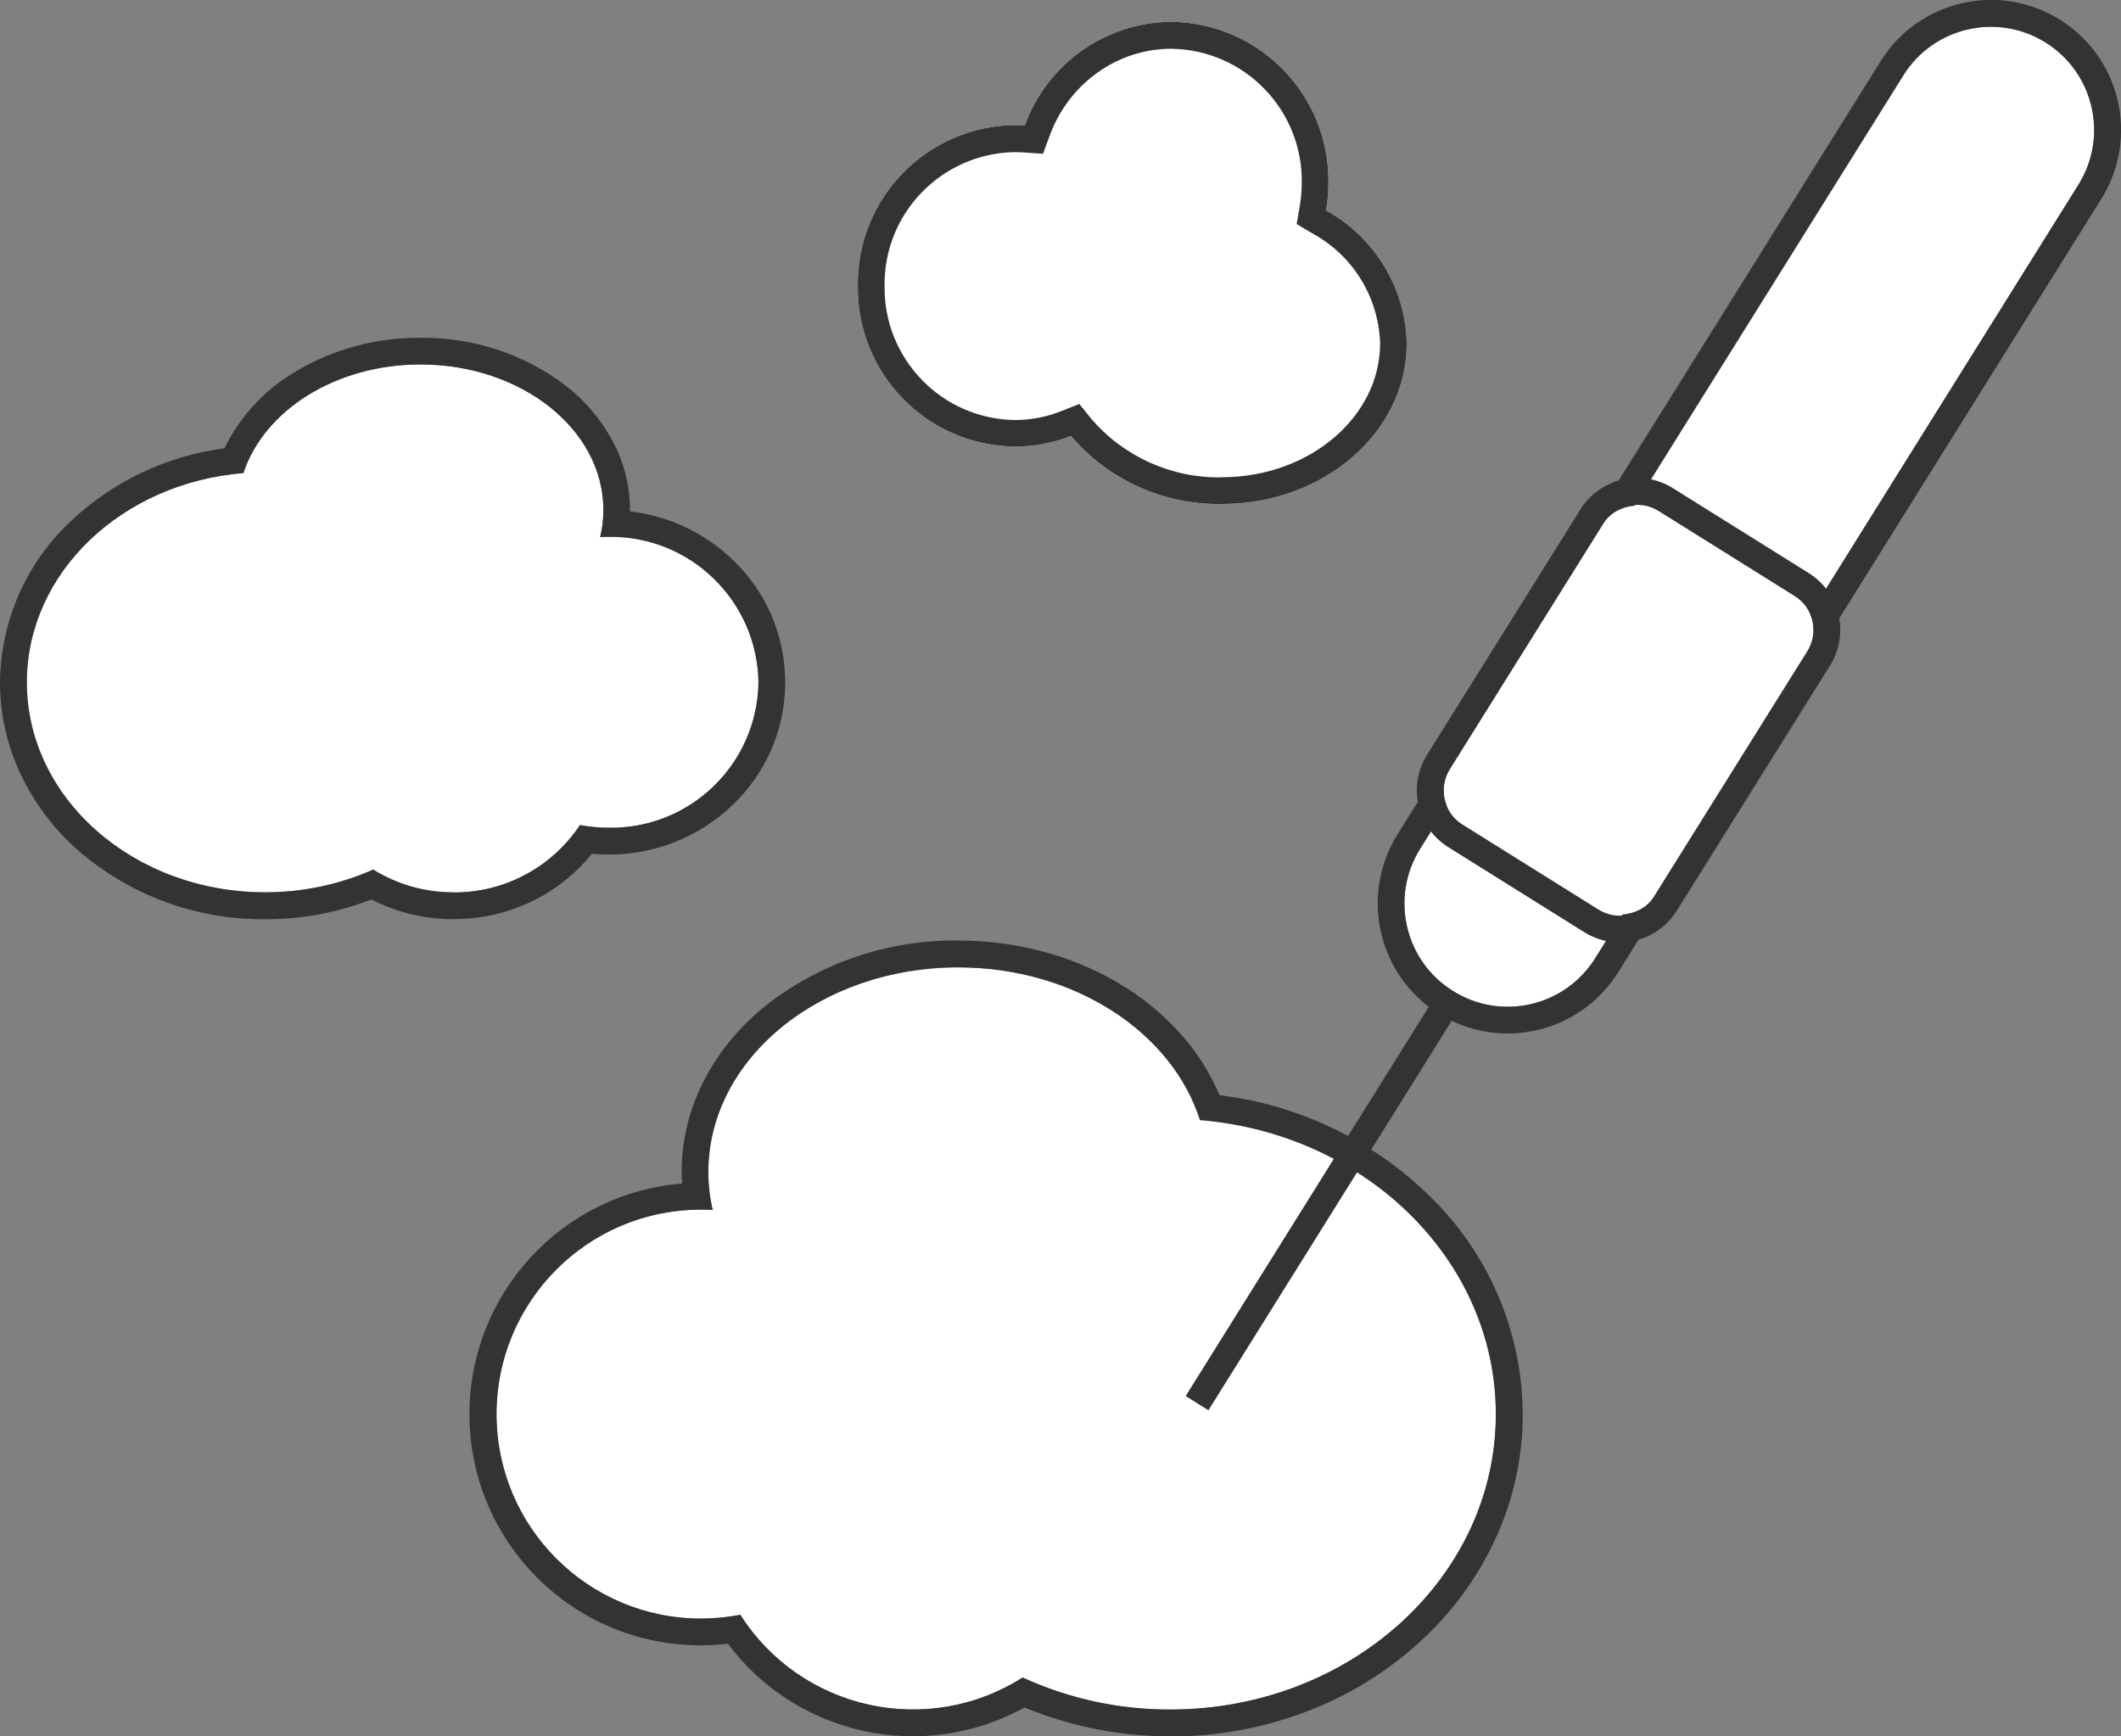
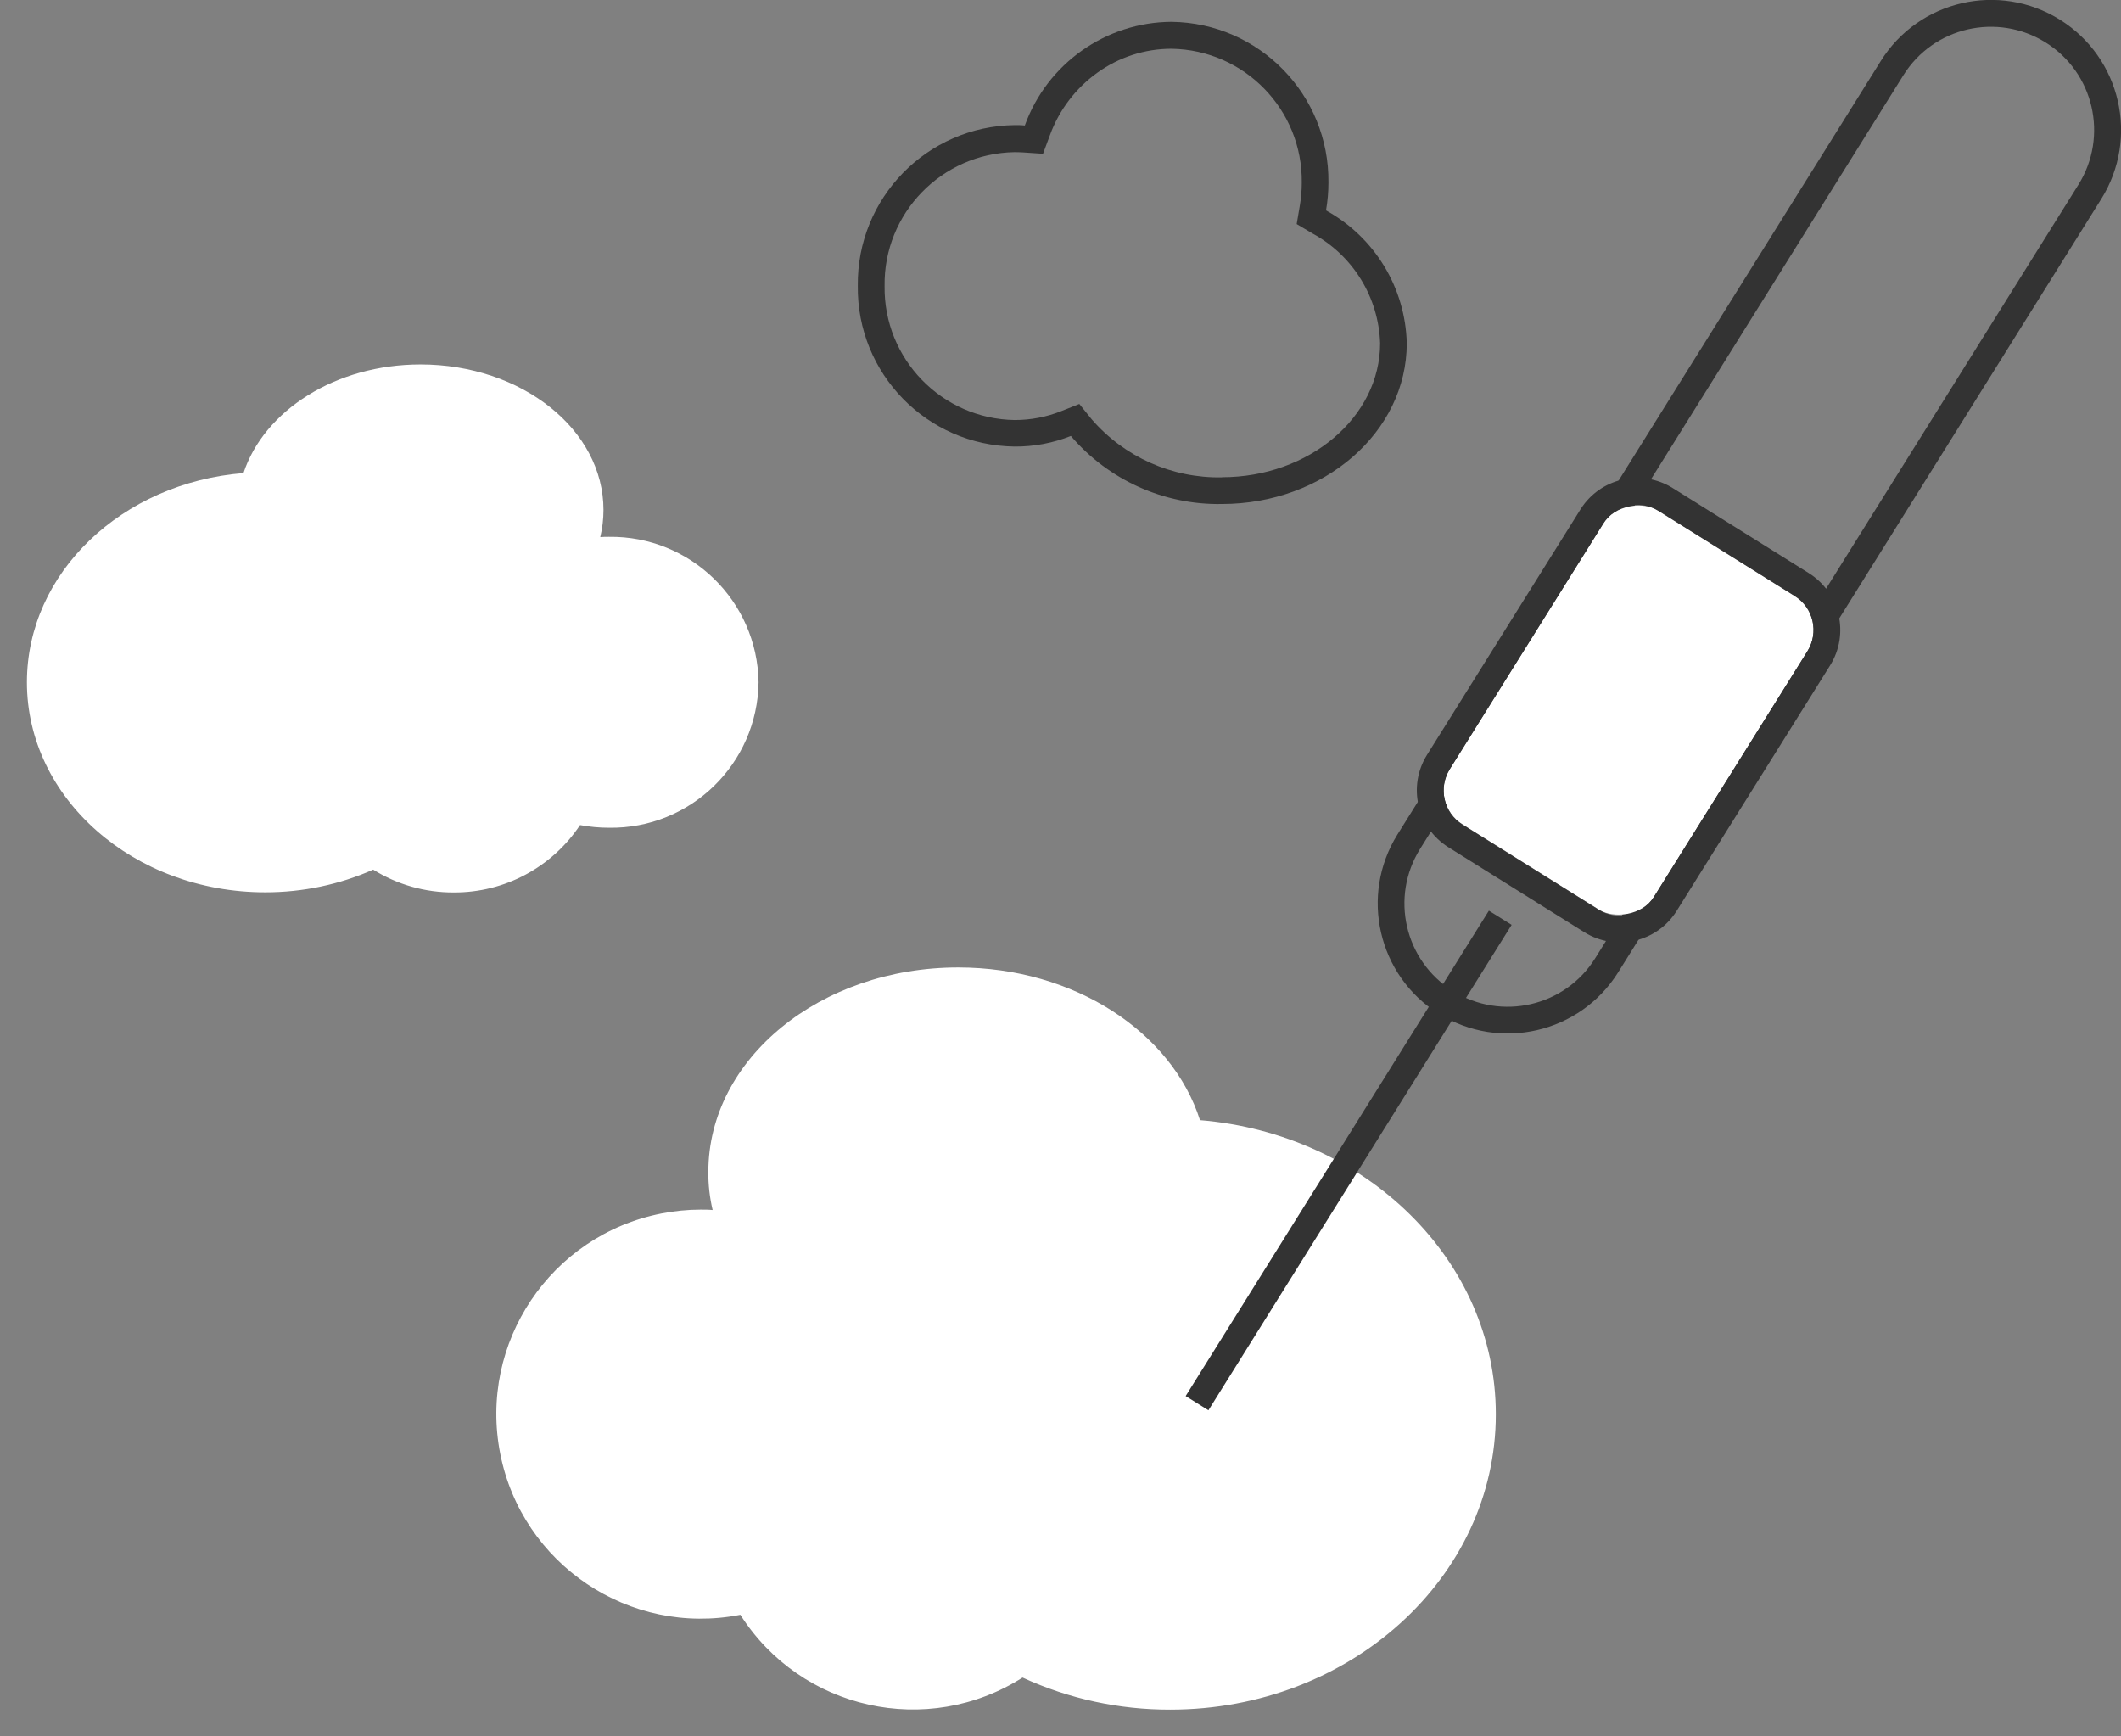
<svg xmlns="http://www.w3.org/2000/svg" id="_レイヤー_1" data-name="レイヤー 1" width="158.37" height="129.64" viewBox="0 0 158.37 129.64">
  <rect x="0" y="0" width="158.37" height="129.64" fill="#808080" stroke="none" />
  <defs>
    <style>
      .cls-1 {
        fill: #333;
      }

      .cls-1, .cls-2 {
        stroke-width: 0px;
      }

      .cls-2 {
        fill: #fff;
      }
    </style>
  </defs>
  <g id="_グループ_29748" data-name="グループ 29748">
    <path id="_合体_1" data-name="合体 1" class="cls-2" d="M76.36,125.24c-7.11,4.53-16.55,2.43-21.08-4.68-8.27,1.63-16.3-3.76-17.93-12.03-1.63-8.27,3.76-16.3,12.03-17.93.97-.19,1.95-.29,2.94-.29.3,0,.6,0,.89.03-.22-.94-.33-1.89-.32-2.85,0-8.43,8.35-15.26,18.66-15.26,8.67,0,15.96,4.84,18.05,11.4,12.38,1.02,22.09,10.46,22.09,21.96,0,12.18-10.88,22.05-24.31,22.05-3.8.01-7.56-.8-11.02-2.39Z" />
-     <path id="_合体_1_-_アウトライン" data-name="合体 1 - アウトライン" class="cls-1" d="M87.38,127.63c13.43,0,24.31-9.87,24.31-22.05,0-11.5-9.7-20.94-22.09-21.96-2.09-6.56-9.38-11.4-18.05-11.4-10.3,0-18.66,6.84-18.66,15.27,0,.96.11,1.92.33,2.85-.29-.02-.59-.03-.89-.03-8.43,0-15.26,6.85-15.25,15.28,0,8.43,6.85,15.26,15.28,15.25.98,0,1.96-.1,2.92-.28,4.53,7.11,13.97,9.21,21.08,4.68,0,0,0,0,0,0,3.46,1.59,7.22,2.4,11.02,2.39M87.38,129.63c-3.73.01-7.43-.72-10.88-2.15-7.54,4.16-16.99,2.13-22.15-4.76-.67.08-1.35.12-2.02.12-9.54.01-17.27-7.71-17.28-17.25,0-9,6.9-16.5,15.88-17.23-.02-.29-.03-.59-.03-.88,0-2.39.58-4.74,1.69-6.86,1.11-2.12,2.65-3.98,4.51-5.48,4.11-3.25,9.22-4.99,14.46-4.92,2.28,0,4.55.31,6.74.94,2.06.59,4.03,1.47,5.84,2.62,1.72,1.09,3.26,2.46,4.55,4.04.97,1.2,1.77,2.53,2.37,3.95,5.9.71,11.39,3.34,15.65,7.49,4.44,4.28,6.96,10.17,6.99,16.33,0,3.26-.71,6.48-2.1,9.43-1.36,2.9-3.29,5.5-5.68,7.65-2.44,2.21-5.27,3.94-8.35,5.11-3.25,1.24-6.7,1.87-10.18,1.86h0Z" />
    <path id="_合体_2" data-name="合体 2" class="cls-2" d="M27.87,64.93c1.8,1.12,3.88,1.71,6.01,1.7,3.79.02,7.33-1.87,9.43-5.03.71.13,1.43.2,2.16.2,6.08.09,11.09-4.77,11.17-10.86-.09-6.08-5.09-10.94-11.17-10.86-.22,0-.44,0-.65.02.16-.66.24-1.35.24-2.03,0-6-6.11-10.86-13.66-10.86-6.35,0-11.68,3.44-13.22,8.11-9.07.73-16.17,7.44-16.17,15.62,0,8.66,7.97,15.68,17.8,15.68,2.78,0,5.53-.57,8.07-1.7Z" />
-     <path id="_合体_2_-_アウトライン" data-name="合体 2 - アウトライン" class="cls-1" d="M33.87,66.63c3.79.02,7.33-1.87,9.43-5.03.71.13,1.43.2,2.16.2,6.08.09,11.09-4.77,11.17-10.86-.09-6.08-5.09-10.94-11.17-10.86-.22,0-.44,0-.65.02.16-.66.24-1.35.24-2.03,0-6-6.11-10.86-13.66-10.86-6.35,0-11.68,3.44-13.22,8.11-9.07.73-16.17,7.44-16.17,15.62,0,8.66,7.97,15.68,17.8,15.68,2.78,0,5.53-.57,8.07-1.7,1.8,1.12,3.88,1.71,6.01,1.7M33.87,68.63c-2.13,0-4.24-.5-6.14-1.48-2.53.99-5.22,1.49-7.93,1.48-5.1.05-10.04-1.76-13.91-5.09-1.8-1.56-3.26-3.48-4.29-5.62C.55,55.75,0,53.36,0,50.95c.04-4.57,1.95-8.93,5.3-12.05,3.15-2.97,7.16-4.87,11.46-5.43,1.14-2.34,2.93-4.3,5.16-5.64,2.85-1.74,6.13-2.64,9.47-2.61,3.94-.05,7.78,1.22,10.9,3.61,1.42,1.11,2.59,2.5,3.44,4.08.86,1.59,1.31,3.36,1.31,5.17v.1c2.9.33,5.61,1.62,7.71,3.65,5.03,4.84,5.19,12.84.35,17.87-.11.12-.23.24-.35.35-2.49,2.42-5.83,3.76-9.3,3.75-.42,0-.84-.02-1.25-.06-1.08,1.33-2.41,2.44-3.91,3.26-1.97,1.07-4.17,1.63-6.41,1.62Z" />
    <g id="_グループ_53" data-name="グループ 53">
      <path id="_パス_1379" data-name="パス 1379" class="cls-2" d="M112.02,68.52l-22.64,36.24" />
      <path id="_パス_1379_-_アウトライン" data-name="パス 1379 - アウトライン" class="cls-1" d="M111.17,67.99l1.7,1.06-22.64,36.24-1.7-1.06,22.64-36.24Z" />
-       <path id="_長方形_21" data-name="長方形 21" class="cls-2" d="M108.49,73.99h0c-3.61-2.26-4.71-7.01-2.45-10.62L142.12,5.63c2.26-3.61,7.01-4.71,10.62-2.45h0c3.61,2.26,4.71,7.01,2.45,10.62l-36.08,57.74c-2.26,3.61-7.01,4.71-10.62,2.45Z" />
      <path id="_長方形_21_-_アウトライン" data-name="長方形 21 - アウトライン" class="cls-1" d="M108.49,73.99c3.61,2.26,8.37,1.16,10.62-2.45h0s36.08-57.75,36.08-57.75c2.26-3.61,1.16-8.37-2.45-10.62s-8.37-1.16-10.62,2.45l-36.08,57.75c-2.26,3.61-1.16,8.37,2.45,10.62h0M107.43,75.69c-4.54-2.85-5.92-8.83-3.09-13.38L140.43,4.56c2.84-4.55,8.83-5.93,13.38-3.09,4.55,2.84,5.93,8.83,3.09,13.38l-36.08,57.75c-2.85,4.54-8.83,5.92-13.38,3.09Z" />
      <rect id="_長方形_22" data-name="長方形 22" class="cls-2" x="107.79" y="44.03" width="27.62" height="17.99" rx="3" ry="3" transform="translate(12.2 128.04) rotate(-58)" />
      <path id="_長方形_22_-_アウトライン" data-name="長方形 22 - アウトライン" class="cls-1" d="M119.36,67.91c1.41.88,3.26.45,4.13-.95l11.46-18.33c.88-1.41.45-3.26-.95-4.13l-10.16-6.35c-1.41-.88-3.26-.45-4.13.95h0s-11.46,18.33-11.46,18.33c-.88,1.41-.45,3.26.95,4.13l10.16,6.35M118.3,69.6l-10.16-6.35c-2.34-1.47-3.05-4.55-1.59-6.89l11.46-18.33c1.47-2.34,4.55-3.05,6.89-1.59l10.16,6.35c2.34,1.47,3.05,4.55,1.59,6.89l-11.46,18.33c-1.47,2.34-4.55,3.05-6.89,1.59Z" />
    </g>
-     <path id="_合体_3" data-name="合体 3" class="cls-2" d="M79.96,32.55c-1.34.53-2.76.8-4.2.79-6.55-.08-11.79-5.45-11.71-12-.08-6.55,5.17-11.92,11.71-12,.26,0,.51,0,.76.03,1.67-4.62,6.04-7.71,10.95-7.74,6.55.08,11.79,5.45,11.72,12,0,.7-.06,1.39-.18,2.08,3.63,2,5.93,5.77,6.03,9.92,0,6.63-6.18,12-13.81,12-4.33.08-8.47-1.79-11.28-5.08Z" />
    <path id="_合体_3_-_アウトライン" data-name="合体 3 - アウトライン" class="cls-1" d="M91.24,35.63c6.51,0,11.81-4.49,11.81-10-.11-3.44-2.03-6.56-5.05-8.2l-1.18-.7.23-1.35c.1-.58.15-1.16.15-1.74.07-5.44-4.27-9.91-9.72-10-2,0-3.94.63-5.56,1.8-1.61,1.16-2.84,2.78-3.52,4.64l-.52,1.4-1.49-.1c-.21-.01-.42-.02-.63-.02-5.44.09-9.79,4.56-9.71,10-.07,5.44,4.27,9.91,9.71,10,1.19,0,2.36-.22,3.47-.66l1.36-.54.92,1.14c2.44,2.82,6,4.41,9.73,4.34M91.24,37.63c-4.33.08-8.47-1.79-11.28-5.08-1.34.53-2.76.8-4.2.79-6.55-.08-11.79-5.45-11.71-12-.08-6.55,5.17-11.92,11.71-12,.26,0,.51,0,.76.03,1.67-4.62,6.04-7.71,10.95-7.74,6.55.08,11.79,5.45,11.72,12,0,.7-.06,1.39-.18,2.08,3.63,2,5.93,5.77,6.03,9.92,0,6.63-6.18,12-13.81,12h0Z" />
  </g>
</svg>